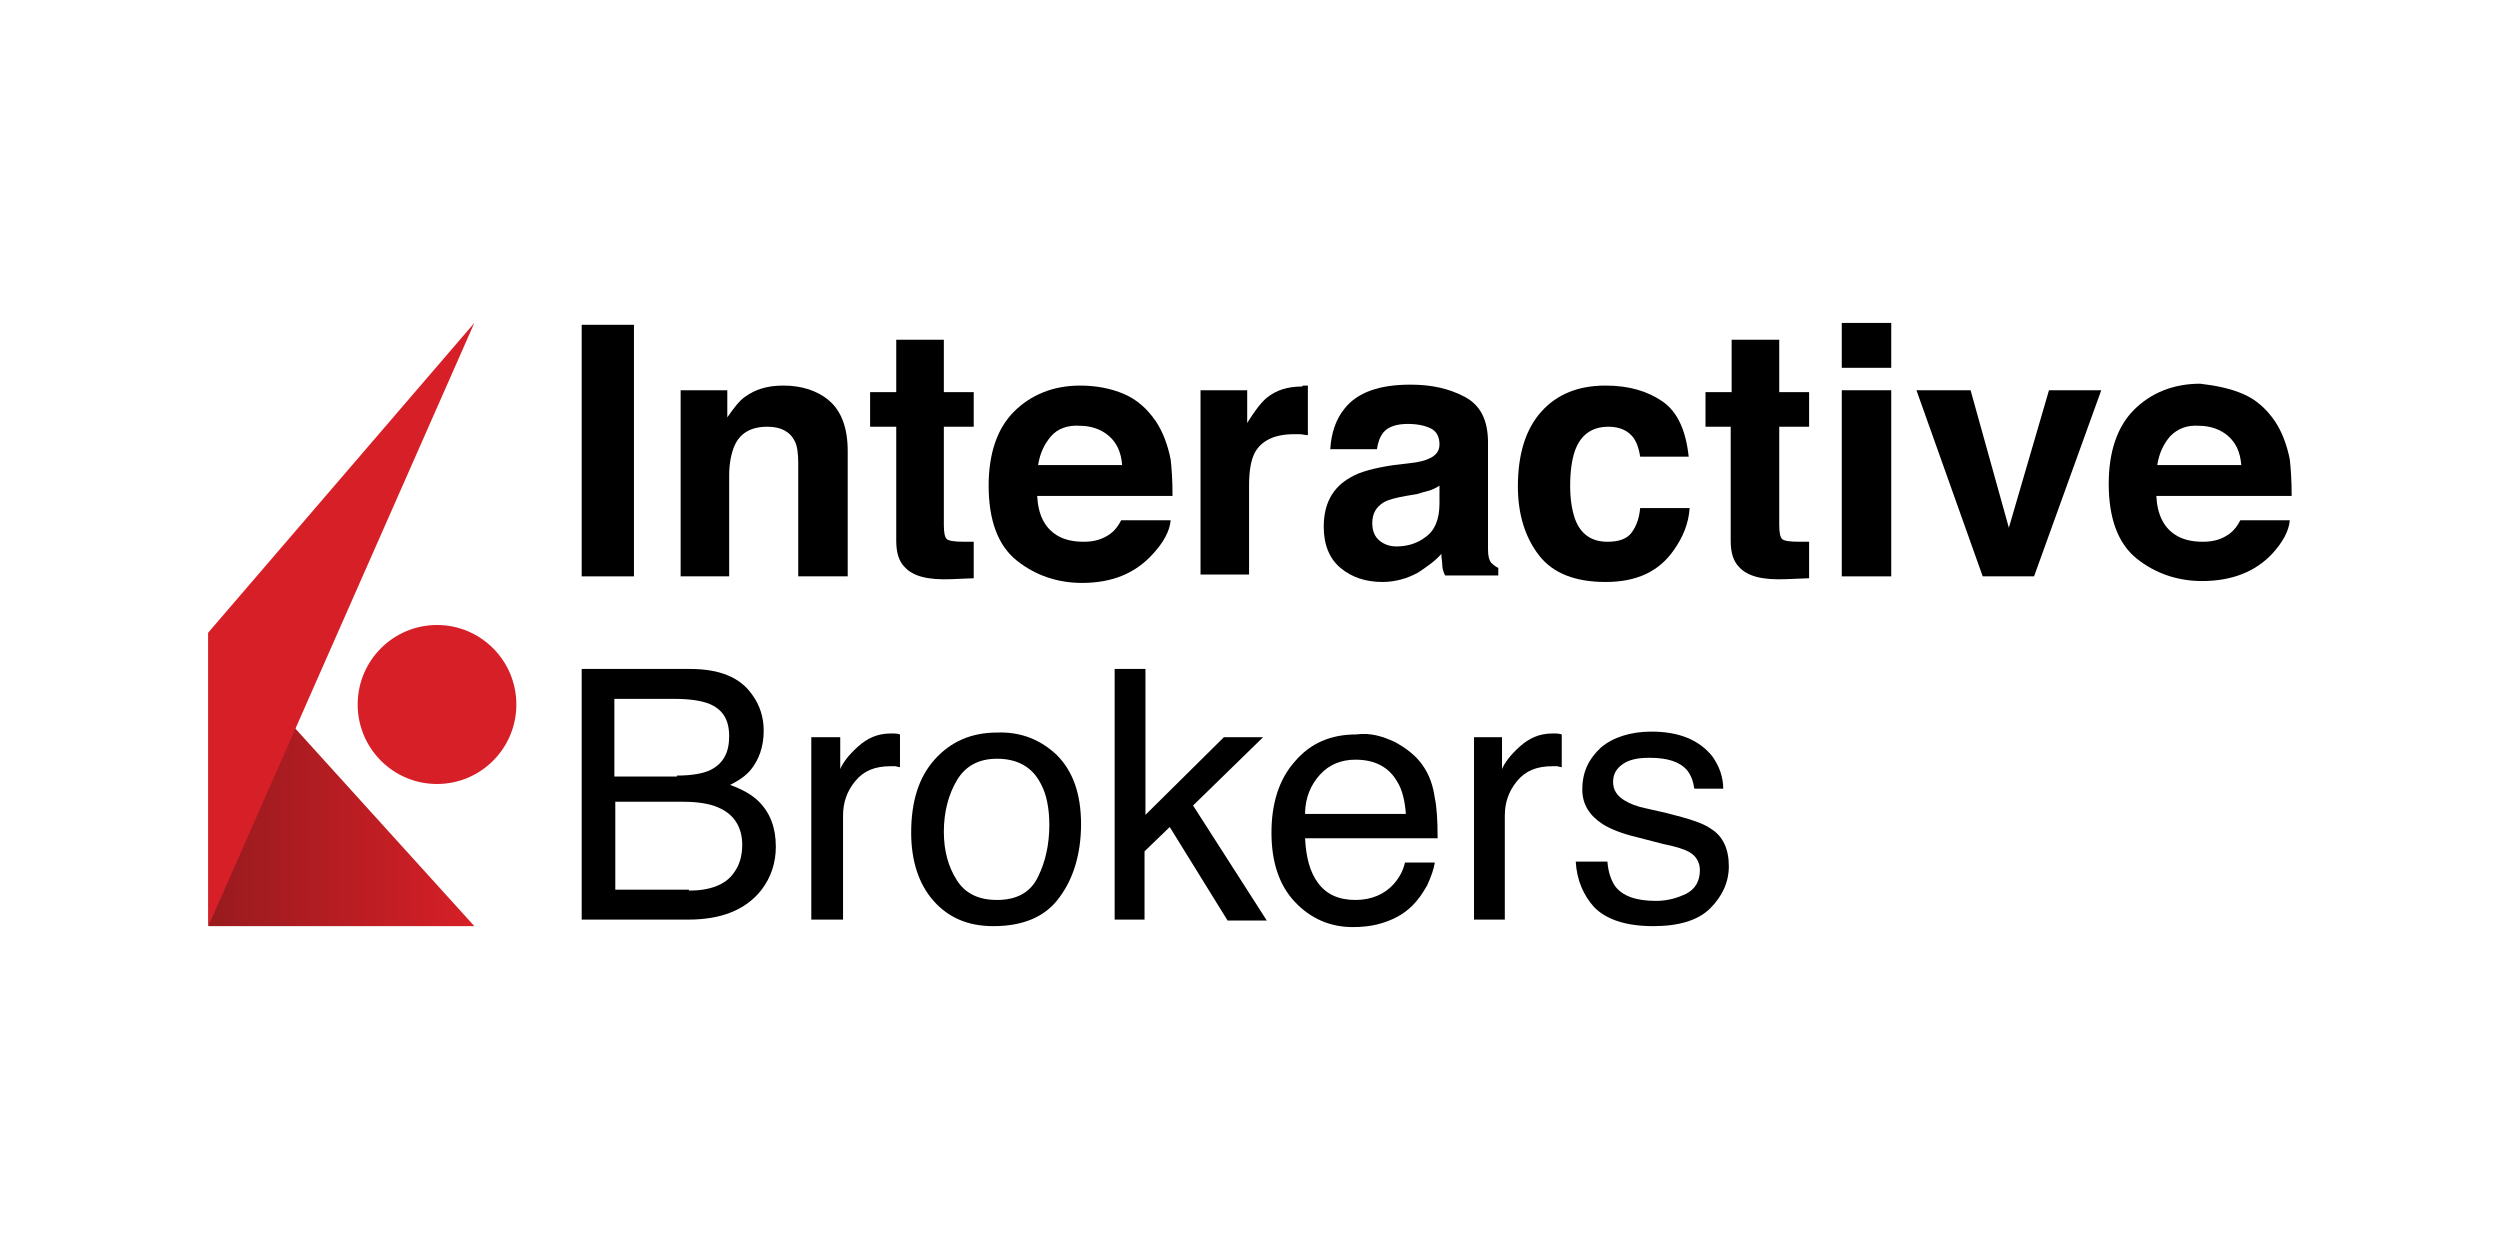
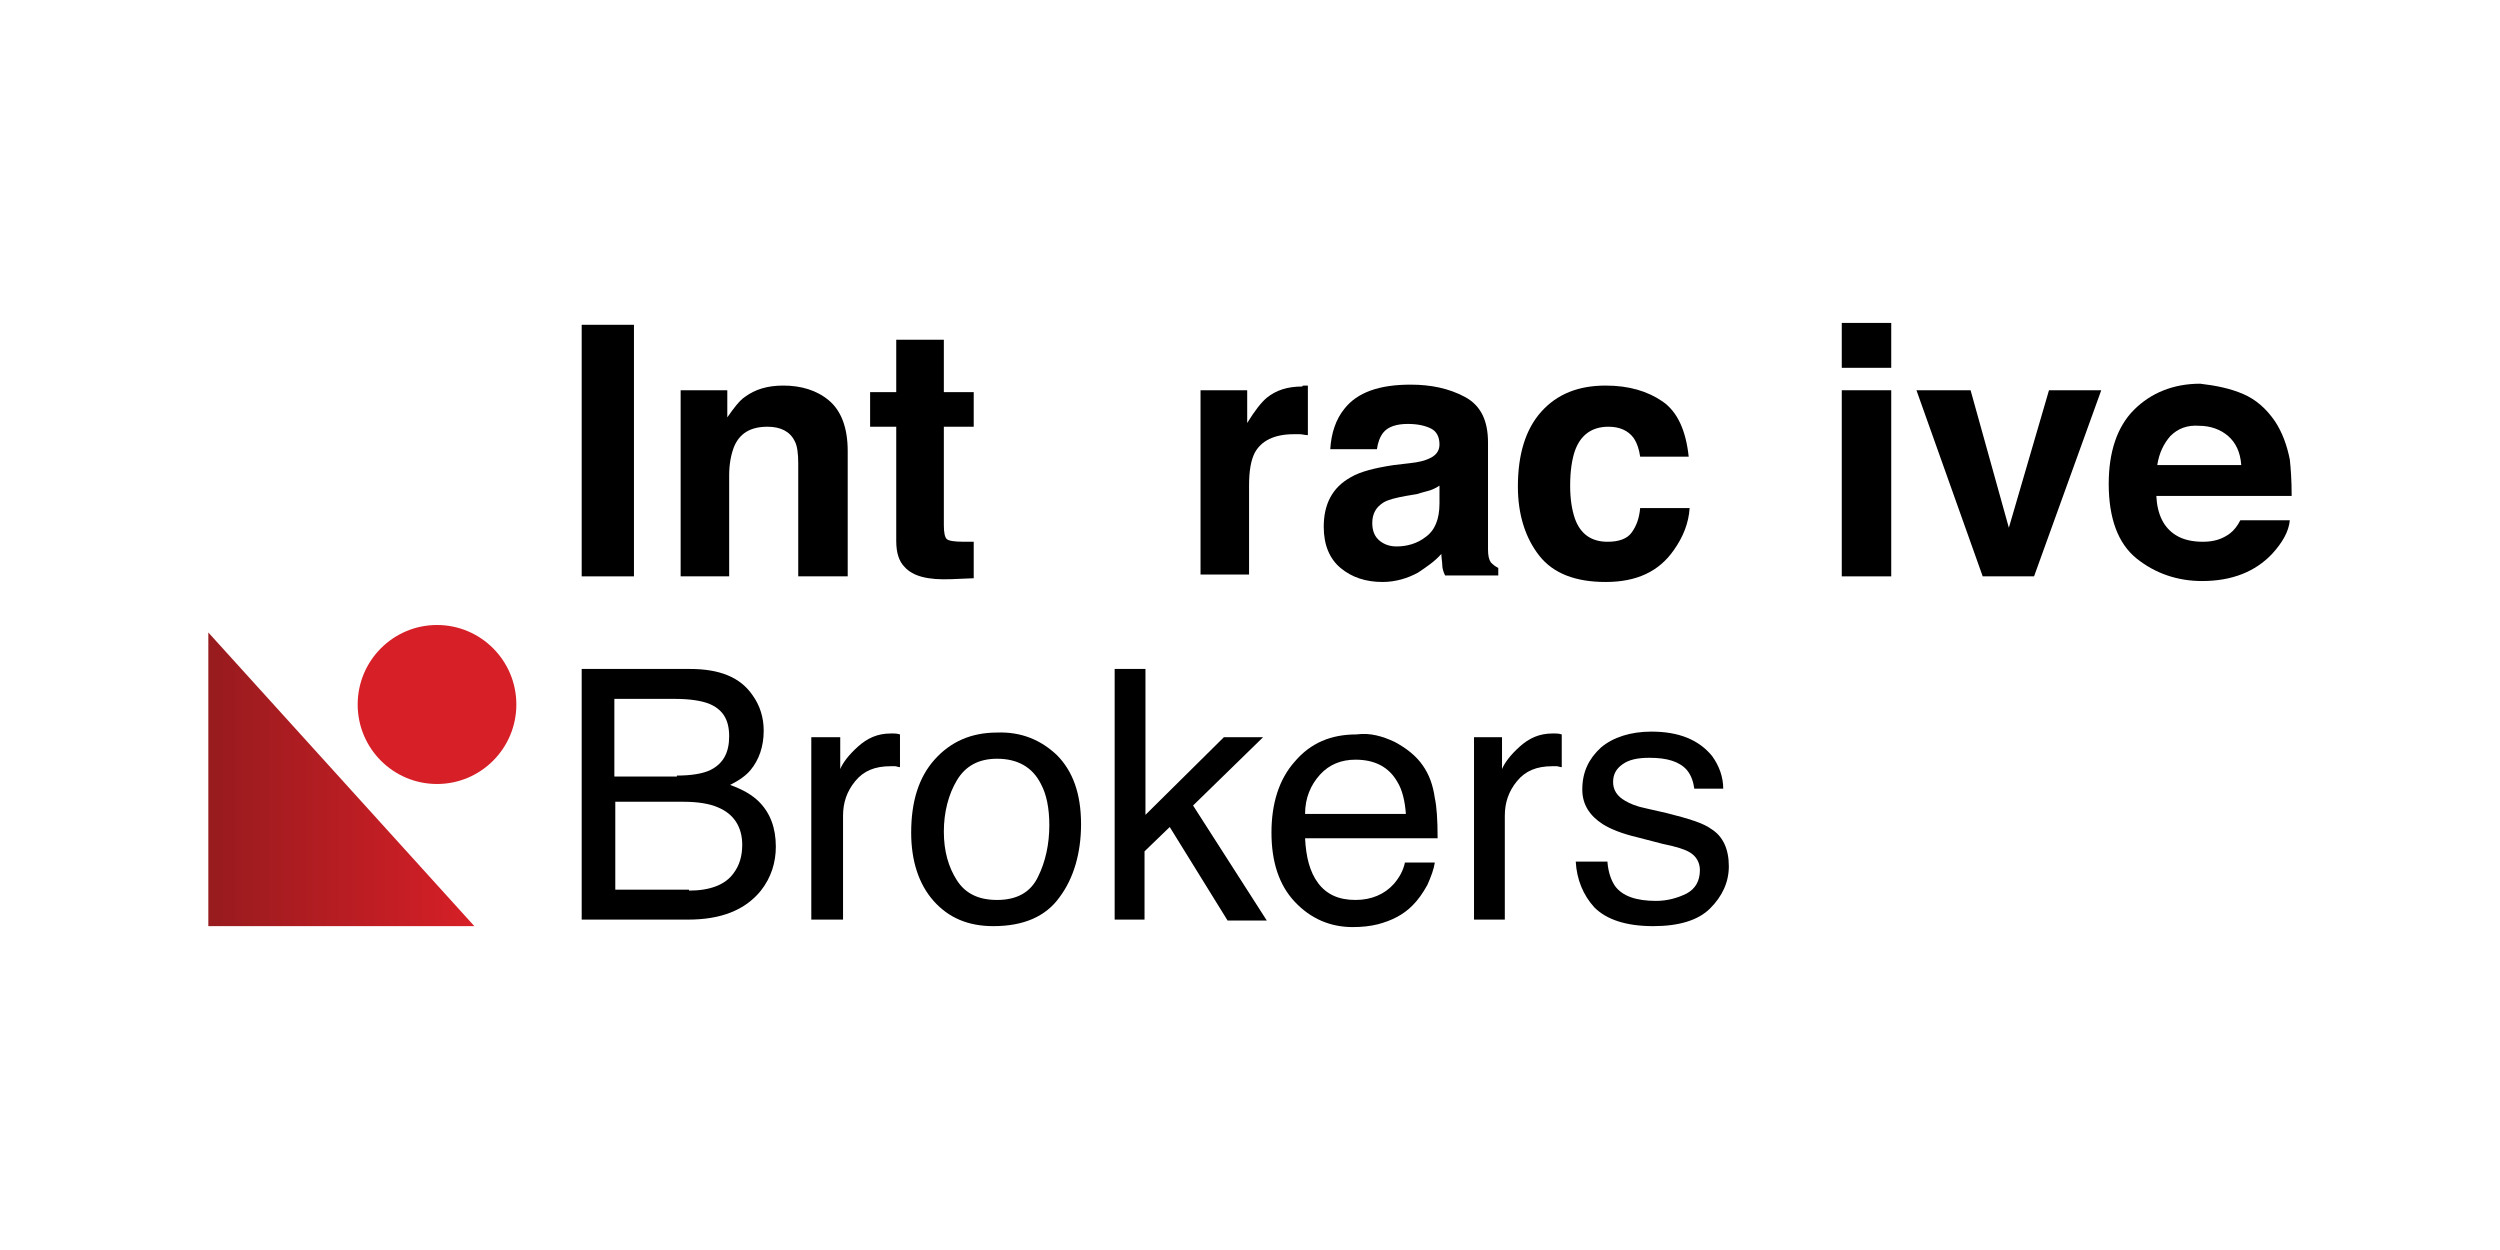
<svg xmlns="http://www.w3.org/2000/svg" width="240" height="120" viewBox="0 0 240 120" fill="none">
  <path d="M181.559 35.31H176.81V31H181.559V35.31Z" fill="black" />
  <path d="M176.81 37.464H181.559V55.331H176.81V37.464Z" fill="black" />
  <path d="M55.842 55.331H60.86V31.18H55.842V55.331Z" fill="black" />
  <path d="M81.38 43.3C81.38 41.056 80.753 39.44 79.588 38.452C78.423 37.464 76.9 37.015 75.197 37.015C73.674 37.015 72.509 37.375 71.523 38.093C70.986 38.452 70.448 39.17 69.821 40.068V37.464H65.341V55.331H70V45.635C70 44.557 70.179 43.659 70.448 42.941C70.986 41.594 72.061 40.966 73.674 40.966C74.928 40.966 75.824 41.415 76.272 42.313C76.541 42.762 76.631 43.57 76.631 44.468V55.331H81.38V43.3Z" fill="black" />
  <path d="M83.531 40.966V37.644H86.039V32.616H90.609V37.644H93.477V40.966H90.609V50.393C90.609 51.111 90.699 51.56 90.878 51.74C91.057 51.92 91.595 52.009 92.581 52.009H93.477V55.511L91.326 55.601C89.086 55.69 87.652 55.331 86.846 54.434C86.308 53.895 86.039 53.087 86.039 51.92V40.966H83.531Z" fill="black" />
-   <path fill-rule="evenodd" clip-rule="evenodd" d="M110.95 40.427C110.143 39.26 109.158 38.362 107.903 37.824C106.649 37.285 105.215 37.015 103.692 37.015C101.093 37.015 98.943 37.913 97.33 39.529C95.717 41.145 94.91 43.57 94.91 46.622C94.91 49.944 95.806 52.368 97.599 53.805C99.391 55.242 101.541 55.96 103.871 55.96C106.738 55.96 108.978 55.062 110.681 53.176C111.667 52.099 112.294 51.022 112.383 49.944H107.634C107.366 50.483 107.007 50.932 106.649 51.201C105.932 51.74 105.125 52.009 104.05 52.009C103.064 52.009 102.168 51.83 101.452 51.381C100.287 50.663 99.659 49.406 99.57 47.61H112.563C112.563 46.084 112.473 44.916 112.383 44.108C112.115 42.762 111.667 41.505 110.95 40.427ZM99.659 44.647C99.839 43.48 100.287 42.582 100.914 41.864C101.541 41.145 102.527 40.786 103.692 40.876C104.767 40.876 105.753 41.235 106.47 41.864C107.186 42.492 107.634 43.39 107.724 44.647H99.659Z" fill="black" />
  <path d="M125.197 37.015H125.556V41.774C125.488 41.774 125.421 41.768 125.354 41.76C125.287 41.752 125.22 41.74 125.152 41.729C125.096 41.72 125.039 41.71 124.983 41.702C124.943 41.697 124.903 41.692 124.863 41.689C124.825 41.686 124.787 41.684 124.749 41.684H124.211C122.33 41.684 121.075 42.313 120.448 43.48C120.09 44.198 119.91 45.186 119.91 46.622V55.152H115.251V37.464H119.731V40.607C120.448 39.44 121.075 38.632 121.613 38.183C122.509 37.464 123.584 37.105 125.018 37.105C125.018 37.015 125.108 37.015 125.197 37.015Z" fill="black" />
  <path fill-rule="evenodd" clip-rule="evenodd" d="M137.204 44.019C136.846 44.198 136.219 44.378 135.323 44.468L133.799 44.647C132.007 44.916 130.574 45.276 129.677 45.814C127.885 46.802 127.079 48.418 127.079 50.573C127.079 52.279 127.616 53.625 128.692 54.523C129.767 55.421 131.111 55.87 132.724 55.87C133.979 55.87 135.143 55.511 136.129 54.972C136.935 54.433 137.742 53.895 138.369 53.176C138.369 53.369 138.395 53.587 138.419 53.79C138.439 53.965 138.459 54.129 138.459 54.254C138.459 54.523 138.548 54.882 138.728 55.242H143.835V54.523C143.477 54.344 143.297 54.164 143.118 53.984C142.939 53.715 142.849 53.356 142.849 52.727V42.492C142.849 40.337 142.133 38.901 140.609 38.093C139.086 37.285 137.384 36.926 135.412 36.926C132.455 36.926 130.305 37.644 129.05 39.26C128.244 40.248 127.796 41.594 127.706 43.121H132.186C132.276 42.492 132.455 41.953 132.814 41.505C133.262 40.966 134.068 40.697 135.143 40.697C136.129 40.697 136.846 40.876 137.384 41.145C137.921 41.415 138.19 41.953 138.19 42.672C138.19 43.3 137.832 43.749 137.204 44.019ZM137.294 47.071C137.563 46.981 137.921 46.802 138.19 46.622V48.328C138.19 49.855 137.742 50.932 136.846 51.56C136.039 52.189 135.054 52.458 134.068 52.458C133.441 52.458 132.903 52.279 132.455 51.919C132.007 51.56 131.738 51.022 131.738 50.214C131.738 49.316 132.097 48.687 132.814 48.238C133.262 47.969 133.979 47.789 134.964 47.61L136.039 47.43C136.577 47.251 137.025 47.161 137.294 47.071Z" fill="black" />
  <path d="M157.455 43.839C157.366 43.211 157.186 42.582 156.828 42.043C156.29 41.325 155.484 40.966 154.409 40.966C152.796 40.966 151.72 41.774 151.183 43.3C150.914 44.108 150.735 45.186 150.735 46.622C150.735 47.969 150.914 48.957 151.183 49.765C151.72 51.291 152.796 52.009 154.319 52.009C155.394 52.009 156.201 51.74 156.649 51.111C157.097 50.483 157.366 49.765 157.455 48.777H162.204C162.115 50.214 161.577 51.56 160.681 52.817C159.247 54.882 157.097 55.87 154.14 55.87C151.272 55.87 149.122 55.062 147.778 53.356C146.434 51.65 145.717 49.406 145.717 46.712C145.717 43.659 146.434 41.235 147.957 39.529C149.48 37.824 151.541 37.015 154.14 37.015C156.38 37.015 158.172 37.554 159.606 38.542C161.039 39.529 161.846 41.325 162.115 43.839H157.455Z" fill="black" />
-   <path d="M163.728 37.644V40.966H166.147V51.92C166.147 53.087 166.416 53.895 166.953 54.434C167.76 55.331 169.194 55.69 171.434 55.601L173.674 55.511V52.009H172.778C171.792 52.009 171.255 51.92 171.075 51.74C170.896 51.56 170.807 51.111 170.807 50.393V40.966H173.674V37.644H170.807V32.616H166.237V37.644H163.728Z" fill="black" />
  <path d="M201.72 37.464H196.703L192.85 50.663L189.176 37.464H183.979L190.34 55.331H195.269L201.72 37.464Z" fill="black" />
  <path fill-rule="evenodd" clip-rule="evenodd" d="M215.341 37.824C216.595 38.362 217.581 39.26 218.387 40.427C219.104 41.505 219.552 42.762 219.821 44.108C219.91 44.916 220 46.084 220 47.61H207.007C207.097 49.406 207.724 50.663 208.889 51.381C209.606 51.83 210.502 52.009 211.487 52.009C212.563 52.009 213.369 51.74 214.086 51.201C214.444 50.932 214.803 50.483 215.072 49.944H219.821C219.731 51.022 219.104 52.099 218.118 53.176C216.505 54.882 214.265 55.78 211.398 55.78C209.068 55.78 206.918 55.062 205.125 53.625C203.333 52.189 202.437 49.765 202.437 46.443C202.437 43.39 203.244 40.966 204.857 39.35C206.47 37.734 208.62 36.836 211.219 36.836C212.742 37.015 214.086 37.285 215.341 37.824ZM208.351 41.864C207.724 42.582 207.276 43.48 207.097 44.647H215.161C215.072 43.39 214.624 42.492 213.907 41.864C213.19 41.235 212.204 40.876 211.129 40.876C209.964 40.786 209.068 41.146 208.351 41.864Z" fill="black" />
  <path fill-rule="evenodd" clip-rule="evenodd" d="M66.237 64.22H55.842V88.282H66.057C69.194 88.282 71.523 87.384 73.047 85.498C74.032 84.242 74.48 82.805 74.48 81.279C74.48 79.483 73.943 78.046 72.867 76.969C72.24 76.341 71.344 75.802 70.09 75.353C70.986 74.904 71.613 74.455 72.061 73.916C72.867 72.929 73.315 71.672 73.315 70.145C73.315 68.888 72.957 67.721 72.24 66.734C71.075 65.028 69.104 64.22 66.237 64.22ZM68.208 73.916C67.491 74.275 66.326 74.455 64.982 74.455V74.545H58.978V67.093H64.803C66.237 67.093 67.312 67.272 68.029 67.542C69.373 68.081 70 69.068 70 70.684C70 72.211 69.462 73.288 68.208 73.916ZM70.448 83.793C69.642 84.96 68.118 85.498 66.147 85.498V85.409H59.068V76.969H65.609C66.953 76.969 68.118 77.149 68.925 77.508C70.448 78.136 71.254 79.393 71.254 81.099C71.254 82.177 70.986 83.074 70.448 83.793Z" fill="black" />
  <path d="M77.885 70.774H80.663V73.827C80.932 73.198 81.469 72.48 82.366 71.672C83.262 70.864 84.247 70.415 85.502 70.415H85.771C85.803 70.415 85.857 70.415 85.927 70.419C85.968 70.421 86.014 70.425 86.064 70.431C86.166 70.444 86.282 70.466 86.398 70.505V73.647C86.219 73.647 86.039 73.557 85.95 73.557H85.502C83.978 73.557 82.903 74.006 82.097 74.994C81.29 75.981 80.932 77.059 80.932 78.316V88.282H77.885V70.774Z" fill="black" />
  <path fill-rule="evenodd" clip-rule="evenodd" d="M101.72 86.127C103.065 84.331 103.781 81.907 103.781 79.124C103.781 76.161 102.975 74.006 101.452 72.48C99.928 71.043 98.047 70.235 95.717 70.325C93.208 70.325 91.237 71.223 89.713 72.929C88.19 74.635 87.473 76.969 87.473 79.932C87.473 82.625 88.19 84.87 89.624 86.486C91.057 88.102 92.939 88.91 95.358 88.91C98.226 88.91 100.376 88.012 101.72 86.127ZM100.735 79.214C100.735 81.009 100.376 82.715 99.659 84.152C98.943 85.678 97.599 86.396 95.717 86.396C93.925 86.396 92.67 85.768 91.864 84.511C91.057 83.254 90.609 81.728 90.609 79.842C90.609 77.957 91.057 76.251 91.864 74.904C92.67 73.557 93.925 72.839 95.717 72.839C97.688 72.839 99.122 73.647 99.928 75.263C100.466 76.251 100.735 77.598 100.735 79.214Z" fill="black" />
  <path d="M109.964 64.22V78.226L117.491 70.774H121.254L114.534 77.328L121.613 88.372H117.849L112.294 79.393L109.875 81.728V88.282H107.007V64.22H109.964Z" fill="black" />
  <path fill-rule="evenodd" clip-rule="evenodd" d="M136.577 73.468C135.95 72.57 135.054 71.851 133.889 71.223C132.724 70.684 131.559 70.325 130.215 70.505C127.796 70.505 125.824 71.313 124.301 73.108C122.778 74.814 122.061 77.149 122.061 79.932C122.061 82.715 122.778 84.96 124.301 86.576C125.824 88.192 127.706 89 129.857 89C130.753 89 131.559 88.91 132.276 88.731C133.62 88.372 134.695 87.833 135.591 86.935C136.129 86.396 136.577 85.768 137.025 84.96C137.384 84.152 137.652 83.433 137.742 82.805H134.875C134.695 83.613 134.337 84.242 133.799 84.87C132.903 85.858 131.649 86.396 130.125 86.396C128.513 86.396 127.348 85.858 126.541 84.78C125.735 83.703 125.376 82.266 125.287 80.471H138.011C138.011 78.675 137.921 77.418 137.742 76.61C137.563 75.353 137.204 74.365 136.577 73.468ZM134.158 75.084C134.606 75.802 134.875 76.879 134.964 78.136H125.287C125.287 76.61 125.824 75.353 126.72 74.365C127.617 73.378 128.781 72.929 130.125 72.929C132.007 72.929 133.351 73.647 134.158 75.084Z" fill="black" />
  <path d="M144.194 70.774V73.827C144.462 73.198 145 72.48 145.896 71.672C146.792 70.864 147.778 70.415 149.032 70.415H149.301C149.391 70.415 149.66 70.415 149.928 70.505V73.647C149.905 73.647 149.883 73.646 149.86 73.643C149.833 73.64 149.806 73.635 149.78 73.63C149.727 73.619 149.677 73.604 149.631 73.591C149.57 73.573 149.517 73.557 149.48 73.557H149.032C147.509 73.557 146.434 74.006 145.627 74.994C144.821 75.981 144.462 77.059 144.462 78.316V88.282H141.505V70.774H144.194Z" fill="black" />
  <path d="M155.036 85.049C154.677 84.511 154.409 83.793 154.319 82.805V82.715H151.272C151.362 84.421 151.989 85.947 153.065 87.115C154.229 88.282 156.111 88.91 158.71 88.91C161.129 88.91 163.011 88.371 164.176 87.204C165.341 86.037 165.968 84.69 165.968 83.164C165.968 81.548 165.43 80.291 164.265 79.573C163.548 79.034 162.115 78.585 159.964 78.046L157.993 77.597C157.097 77.418 156.47 77.148 156.021 76.879C155.215 76.43 154.857 75.802 154.857 75.084C154.857 74.365 155.125 73.827 155.753 73.378C156.38 72.929 157.186 72.749 158.351 72.749C160.054 72.749 161.219 73.108 161.936 73.916C162.384 74.455 162.563 75.084 162.652 75.712H165.43C165.43 74.635 165.072 73.557 164.355 72.57C163.1 71.043 161.219 70.235 158.53 70.235C156.559 70.235 154.857 70.774 153.692 71.761C152.527 72.839 151.9 74.096 151.9 75.802C151.9 77.238 152.616 78.316 153.871 79.124C154.588 79.573 155.663 80.022 157.186 80.381L159.606 81.009C160.95 81.279 161.756 81.548 162.204 81.817C162.832 82.177 163.19 82.805 163.19 83.523C163.19 84.601 162.742 85.319 161.936 85.768C161.039 86.217 160.054 86.486 158.978 86.486C157.097 86.486 155.753 86.037 155.036 85.049Z" fill="black" />
  <path d="M45.538 88.91H20V60.718L45.538 88.91Z" fill="url(#paint0_linear_161_78)" />
  <path d="M41.953 75.263C46.16 75.263 49.57 71.846 49.57 67.632C49.57 63.417 46.16 60 41.953 60C37.747 60 34.337 63.417 34.337 67.632C34.337 71.846 37.747 75.263 41.953 75.263Z" fill="#D71F27" />
-   <path d="M45.538 31L20 60.718V88.91L45.538 31Z" fill="#D71F27" />
  <defs>
    <linearGradient id="paint0_linear_161_78" x1="45.563" y1="74.793" x2="19.996" y2="74.793" gradientUnits="userSpaceOnUse">
      <stop stop-color="#D71F27" />
      <stop offset="1" stop-color="#971B1E" />
    </linearGradient>
  </defs>
</svg>